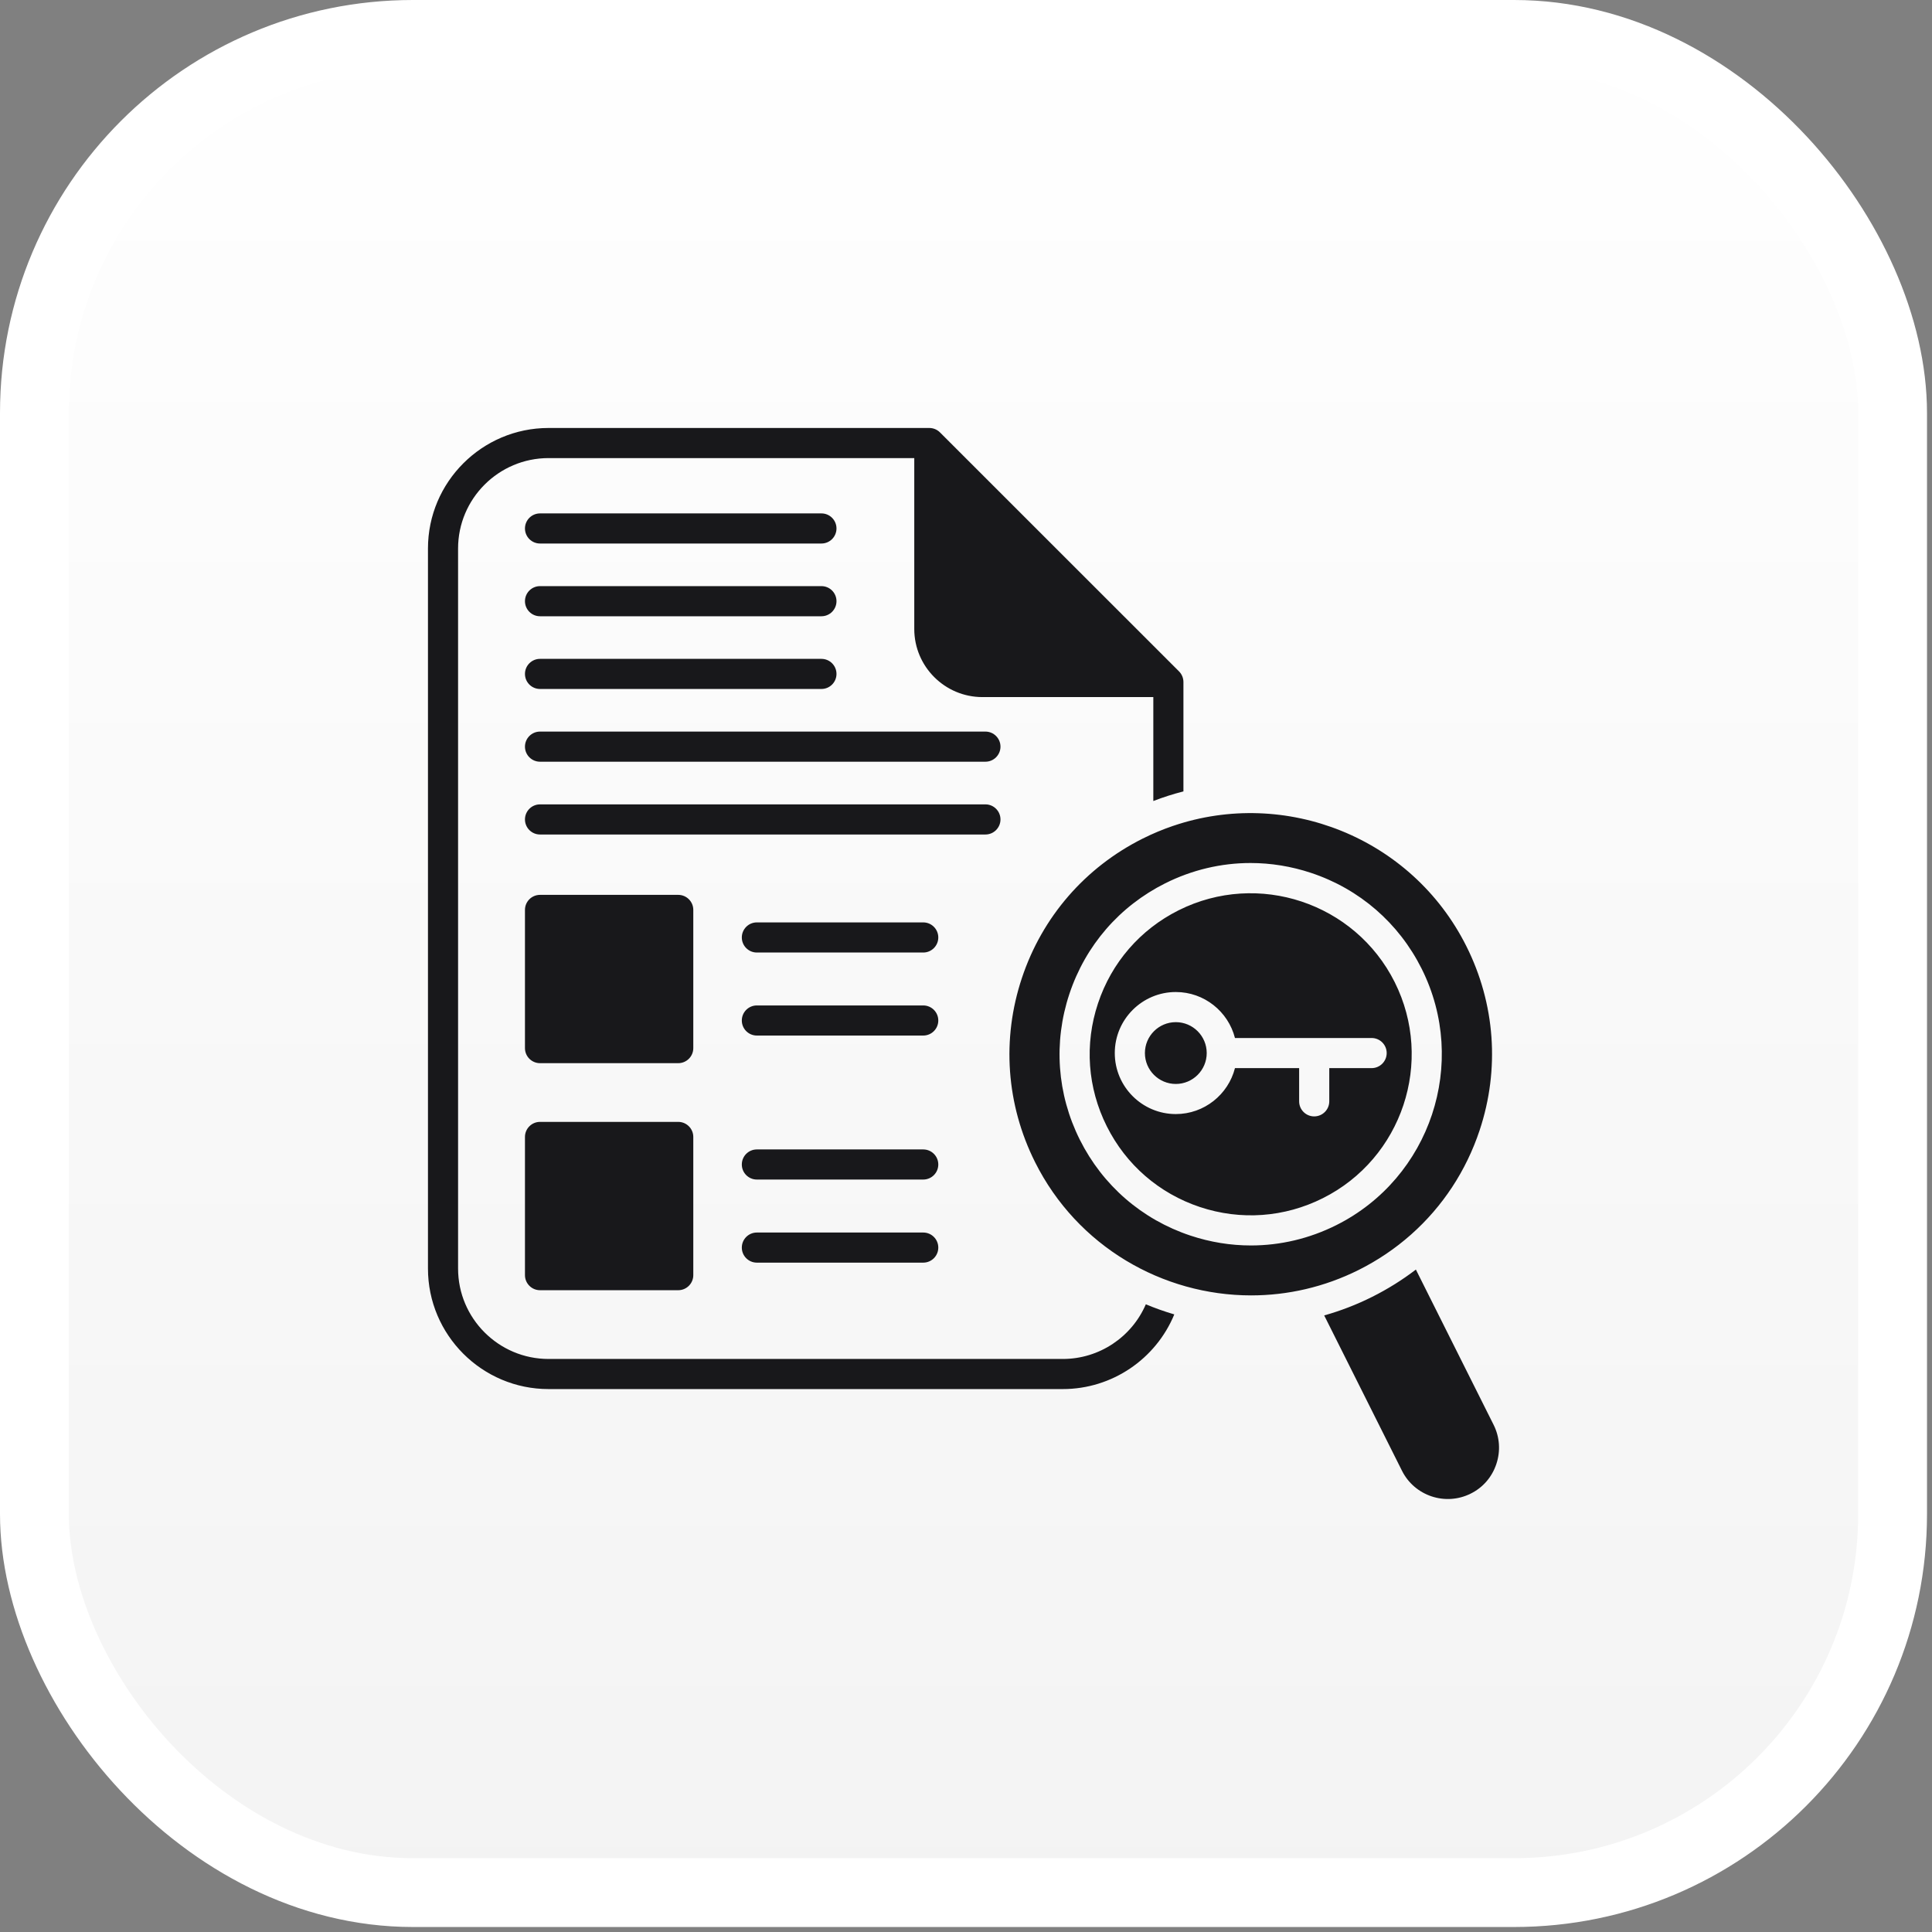
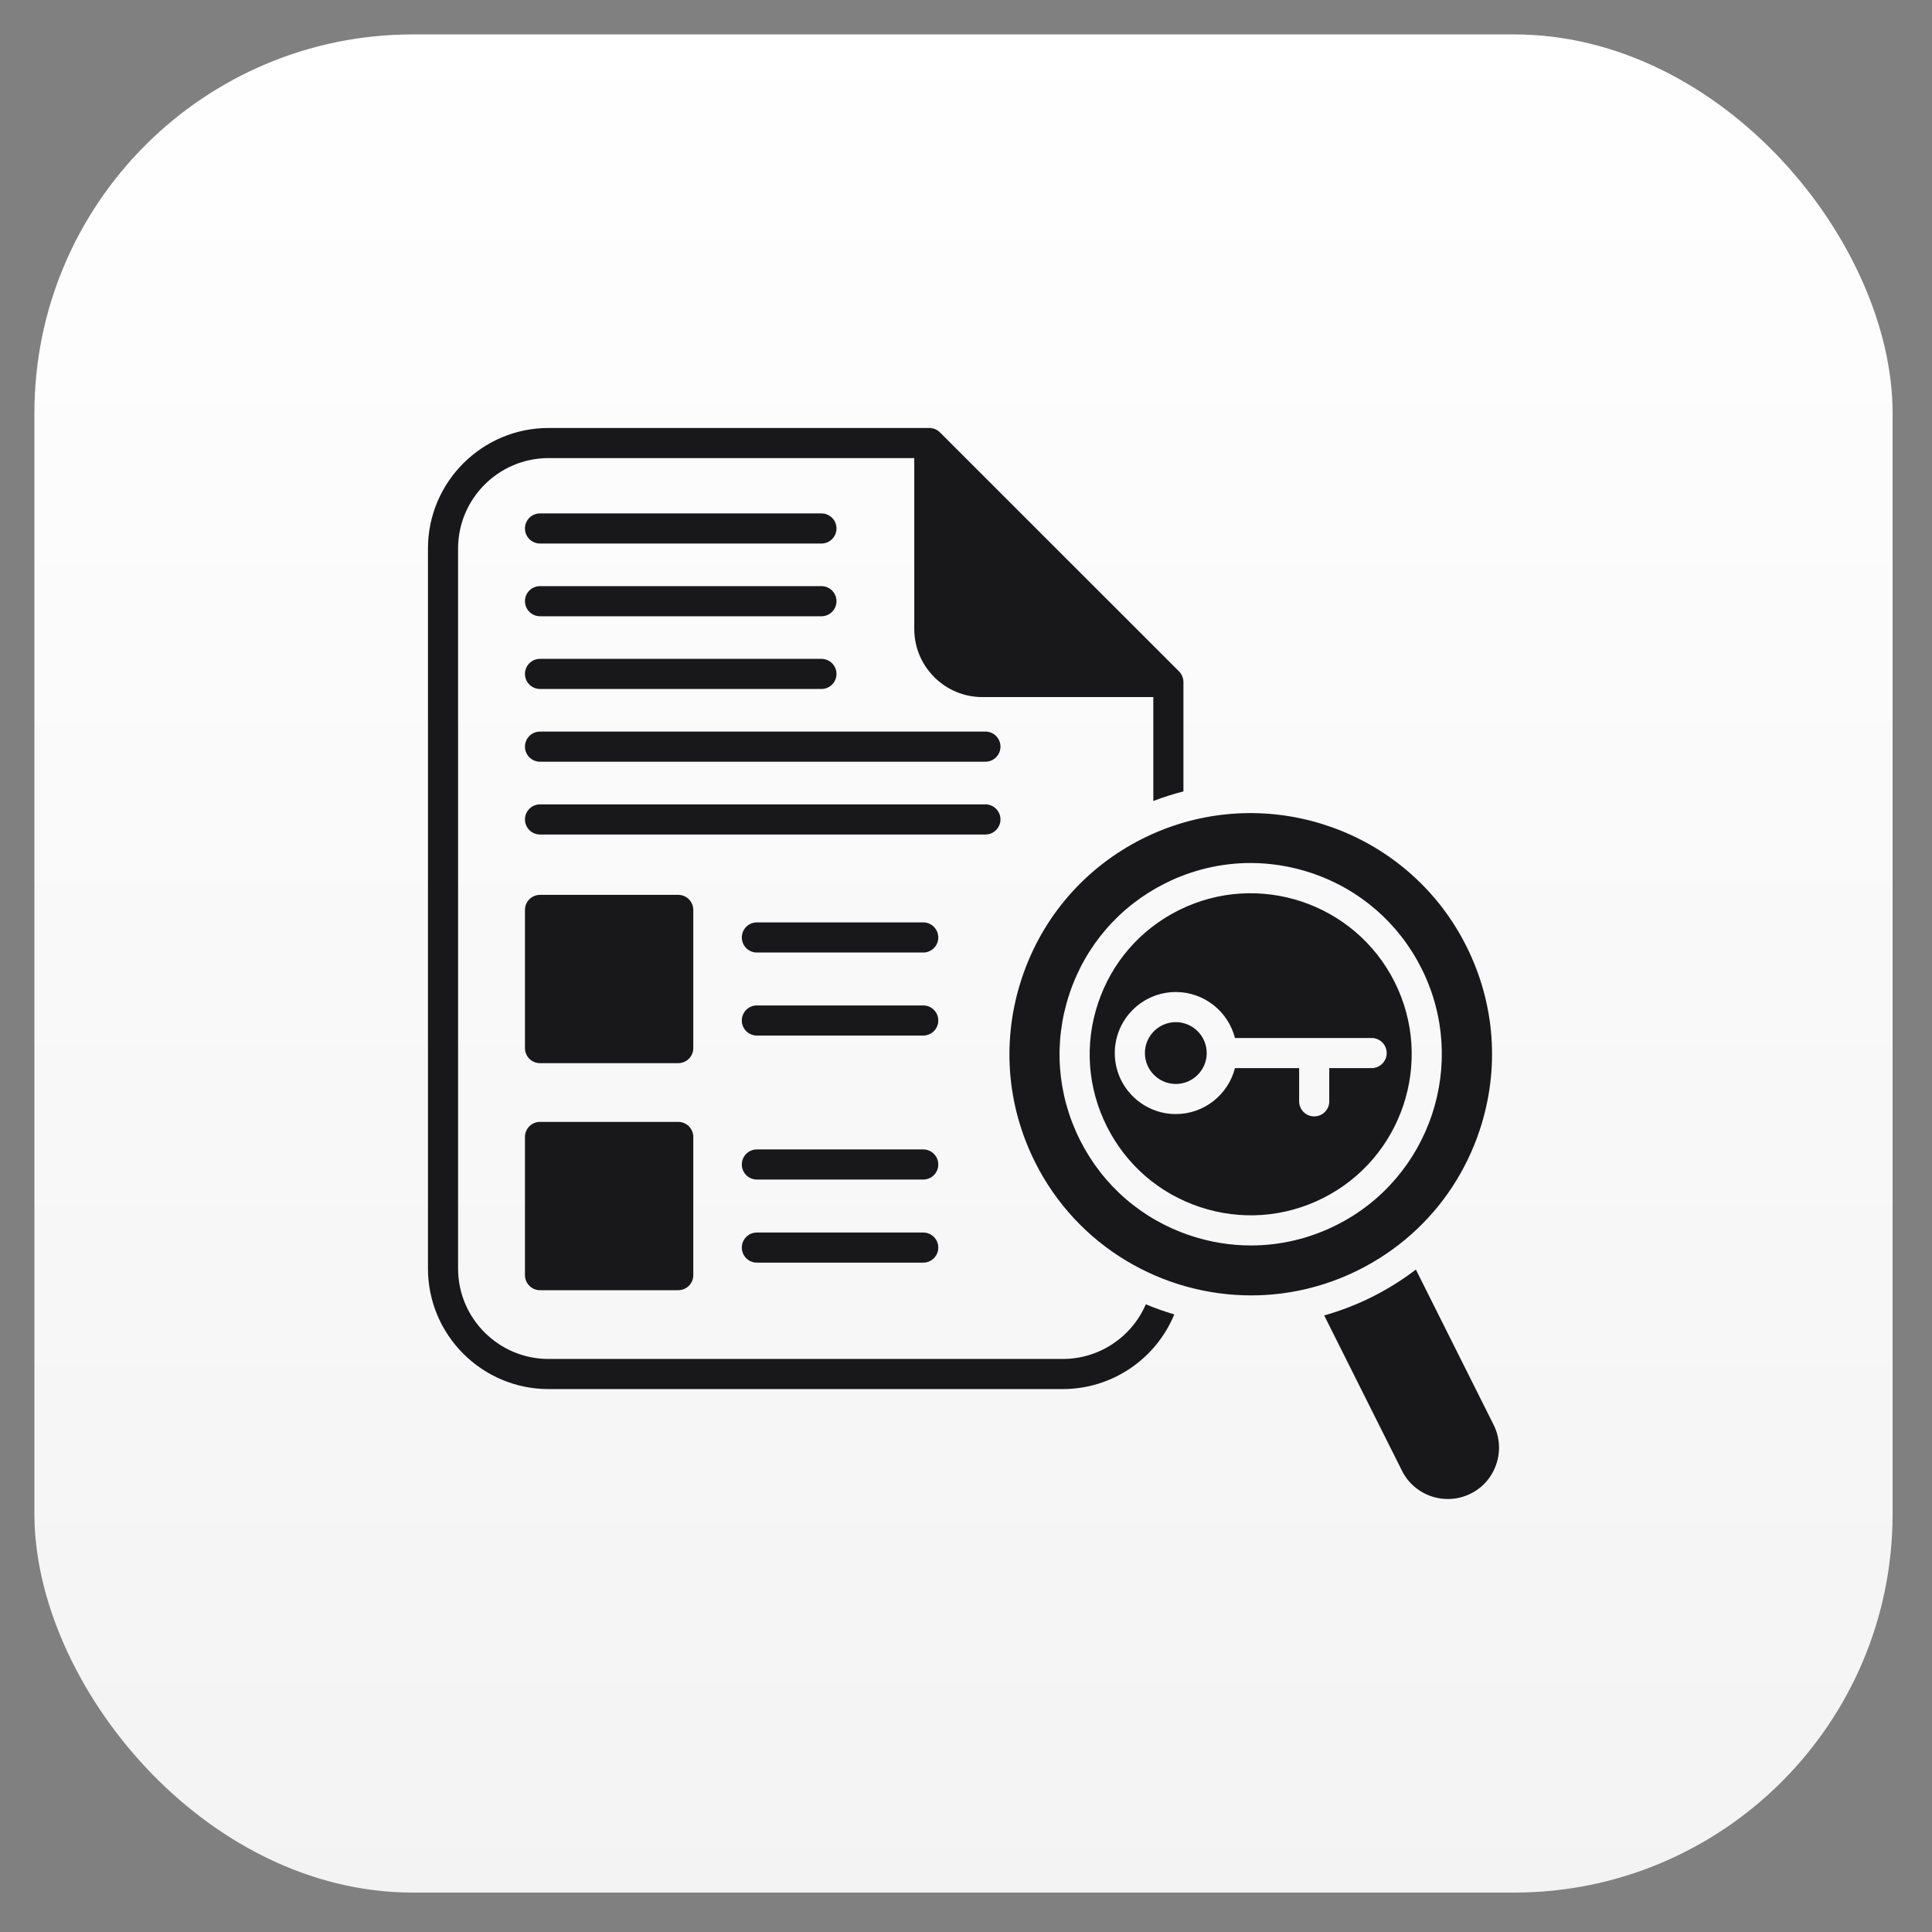
<svg xmlns="http://www.w3.org/2000/svg" width="111" height="111" viewBox="0 0 111 111" fill="none">
  <rect x="0" y="0" width="111" height="111" fill="#808080" stroke="none" />
  <rect x="1.977" y="1.977" width="106.759" height="106.759" rx="21.747" fill="url(#paint0_linear_377_2133)" />
-   <rect x="1.977" y="1.977" width="106.759" height="106.759" rx="21.747" stroke="white" stroke-width="3.954" />
  <path d="M65.832 74.936C66.366 75.16 66.911 75.354 67.467 75.517C66.409 78.082 63.891 79.807 61.064 79.807H31.516C27.695 79.807 24.588 76.701 24.588 72.883V31.514C24.588 27.696 27.695 24.589 31.516 24.589H53.393C53.623 24.589 53.843 24.681 54.005 24.843L67.739 38.573C67.9 38.735 67.992 38.955 67.992 39.185V45.469C67.41 45.617 66.833 45.801 66.262 46.021V40.05H56.444C54.285 40.05 52.528 38.295 52.528 36.138V26.319H31.516C28.651 26.319 26.318 28.65 26.318 31.514V72.883C26.318 75.747 28.651 78.077 31.516 78.077H61.064C63.156 78.077 65.022 76.818 65.832 74.936ZM39.832 52.277C39.832 51.799 39.444 51.413 38.966 51.413H31.026C30.549 51.413 30.161 51.799 30.161 52.277V60.218C30.161 60.696 30.549 61.083 31.026 61.083H38.966C39.444 61.083 39.832 60.696 39.832 60.218V52.277ZM38.966 64.456H31.026C30.549 64.456 30.161 64.843 30.161 65.321V73.261C30.161 73.739 30.549 74.127 31.026 74.127H38.966C39.444 74.127 39.832 73.739 39.832 73.261V65.321C39.832 64.843 39.444 64.456 38.966 64.456ZM31.026 31.227H47.194C47.672 31.227 48.059 30.84 48.059 30.362C48.059 29.884 47.672 29.497 47.194 29.497H31.026C30.548 29.497 30.161 29.884 30.161 30.362C30.161 30.84 30.548 31.227 31.026 31.227ZM31.026 35.406H47.194C47.672 35.406 48.059 35.018 48.059 34.54C48.059 34.062 47.672 33.675 47.194 33.675H31.026C30.548 33.675 30.161 34.062 30.161 34.54C30.161 35.018 30.548 35.406 31.026 35.406ZM31.026 39.584H47.194C47.672 39.584 48.059 39.197 48.059 38.719C48.059 38.241 47.672 37.854 47.194 37.854H31.026C30.548 37.854 30.161 38.241 30.161 38.719C30.161 39.197 30.548 39.584 31.026 39.584ZM56.616 42.032H31.026C30.548 42.032 30.161 42.42 30.161 42.898C30.161 43.375 30.548 43.763 31.026 43.763H56.616C57.093 43.763 57.481 43.375 57.481 42.898C57.481 42.42 57.093 42.032 56.616 42.032ZM57.481 47.08C57.481 46.602 57.093 46.214 56.616 46.214H31.026C30.548 46.214 30.161 46.602 30.161 47.08C30.161 47.557 30.548 47.945 31.026 47.945H56.616C57.093 47.945 57.481 47.557 57.481 47.08ZM53.043 52.995H43.484C43.007 52.995 42.62 53.383 42.62 53.861C42.62 54.338 43.007 54.726 43.484 54.726H53.043C53.521 54.726 53.908 54.338 53.908 53.861C53.908 53.383 53.521 52.995 53.043 52.995ZM53.043 57.766H43.484C43.007 57.766 42.62 58.153 42.62 58.631C42.62 59.109 43.007 59.496 43.484 59.496H53.043C53.521 59.496 53.908 59.109 53.908 58.631C53.908 58.153 53.521 57.766 53.043 57.766ZM53.043 66.039H43.484C43.007 66.039 42.62 66.426 42.62 66.904C42.62 67.382 43.007 67.769 43.484 67.769H53.043C53.521 67.769 53.908 67.382 53.908 66.904C53.908 66.426 53.521 66.039 53.043 66.039ZM53.043 70.813H43.484C43.007 70.813 42.62 71.2 42.62 71.678C42.62 72.156 43.007 72.543 43.484 72.543H53.043C53.521 72.543 53.908 72.156 53.908 71.678C53.908 71.2 53.521 70.813 53.043 70.813ZM85.814 81.862L81.347 72.941C80.571 73.535 79.732 74.06 78.838 74.508C77.938 74.959 77.014 75.313 76.08 75.576L80.548 84.499C81.275 85.951 83.048 86.539 84.501 85.811C85.201 85.463 85.722 84.86 85.97 84.112C86.221 83.362 86.164 82.563 85.814 81.862ZM78.064 72.961C76.078 73.954 73.965 74.425 71.883 74.425C66.798 74.425 61.895 71.619 59.47 66.773C57.812 63.464 57.542 59.707 58.71 56.194C59.877 52.683 62.344 49.836 65.654 48.179C66.219 47.896 66.795 47.656 67.378 47.456C67.384 47.453 67.39 47.452 67.398 47.45C73.849 45.253 81.114 48.105 84.248 54.363C85.906 57.673 86.177 61.431 85.008 64.943C84.232 67.277 82.881 69.318 81.091 70.911C81.075 70.926 81.059 70.94 81.043 70.953C80.152 71.74 79.153 72.415 78.064 72.961ZM76.775 70.389C82.189 67.678 84.388 61.066 81.677 55.652C80.363 53.03 78.108 51.075 75.324 50.15C74.186 49.772 73.015 49.583 71.848 49.583C70.165 49.583 68.492 49.975 66.943 50.75C64.321 52.064 62.366 54.32 61.441 57.102C60.515 59.885 60.729 62.862 62.041 65.484C63.355 68.108 65.61 70.063 68.394 70.989C69.533 71.368 70.704 71.556 71.871 71.556C73.553 71.556 75.227 71.164 76.775 70.389ZM76 68.841C73.791 69.948 71.284 70.127 68.94 69.348C66.596 68.567 64.695 66.92 63.589 64.709C62.482 62.5 62.303 59.993 63.083 57.649C63.862 55.305 65.508 53.404 67.718 52.298C72.278 50.015 77.846 51.866 80.13 56.427C82.413 60.989 80.561 66.558 76 68.841ZM79.67 60.502C79.67 60.024 79.282 59.637 78.805 59.637H70.953C70.566 58.12 69.188 56.995 67.555 56.995C65.621 56.995 64.048 58.568 64.048 60.502C64.048 62.434 65.621 64.007 67.555 64.007C69.188 64.007 70.566 62.883 70.953 61.367H74.64V63.276C74.64 63.754 75.028 64.141 75.505 64.141C75.983 64.141 76.371 63.754 76.371 63.276V61.367H78.805C79.282 61.367 79.67 60.979 79.67 60.502ZM67.555 58.726C66.575 58.726 65.779 59.522 65.779 60.502C65.779 61.48 66.575 62.277 67.555 62.277C68.533 62.277 69.33 61.48 69.33 60.502C69.33 59.522 68.533 58.726 67.555 58.726Z" fill="#18181B" />
  <defs>
    <linearGradient id="paint0_linear_377_2133" x1="55.356" y1="0" x2="55.356" y2="110.713" gradientUnits="userSpaceOnUse">
      <stop stop-color="white" />
      <stop offset="1" stop-color="#F3F3F3" />
    </linearGradient>
  </defs>
</svg>